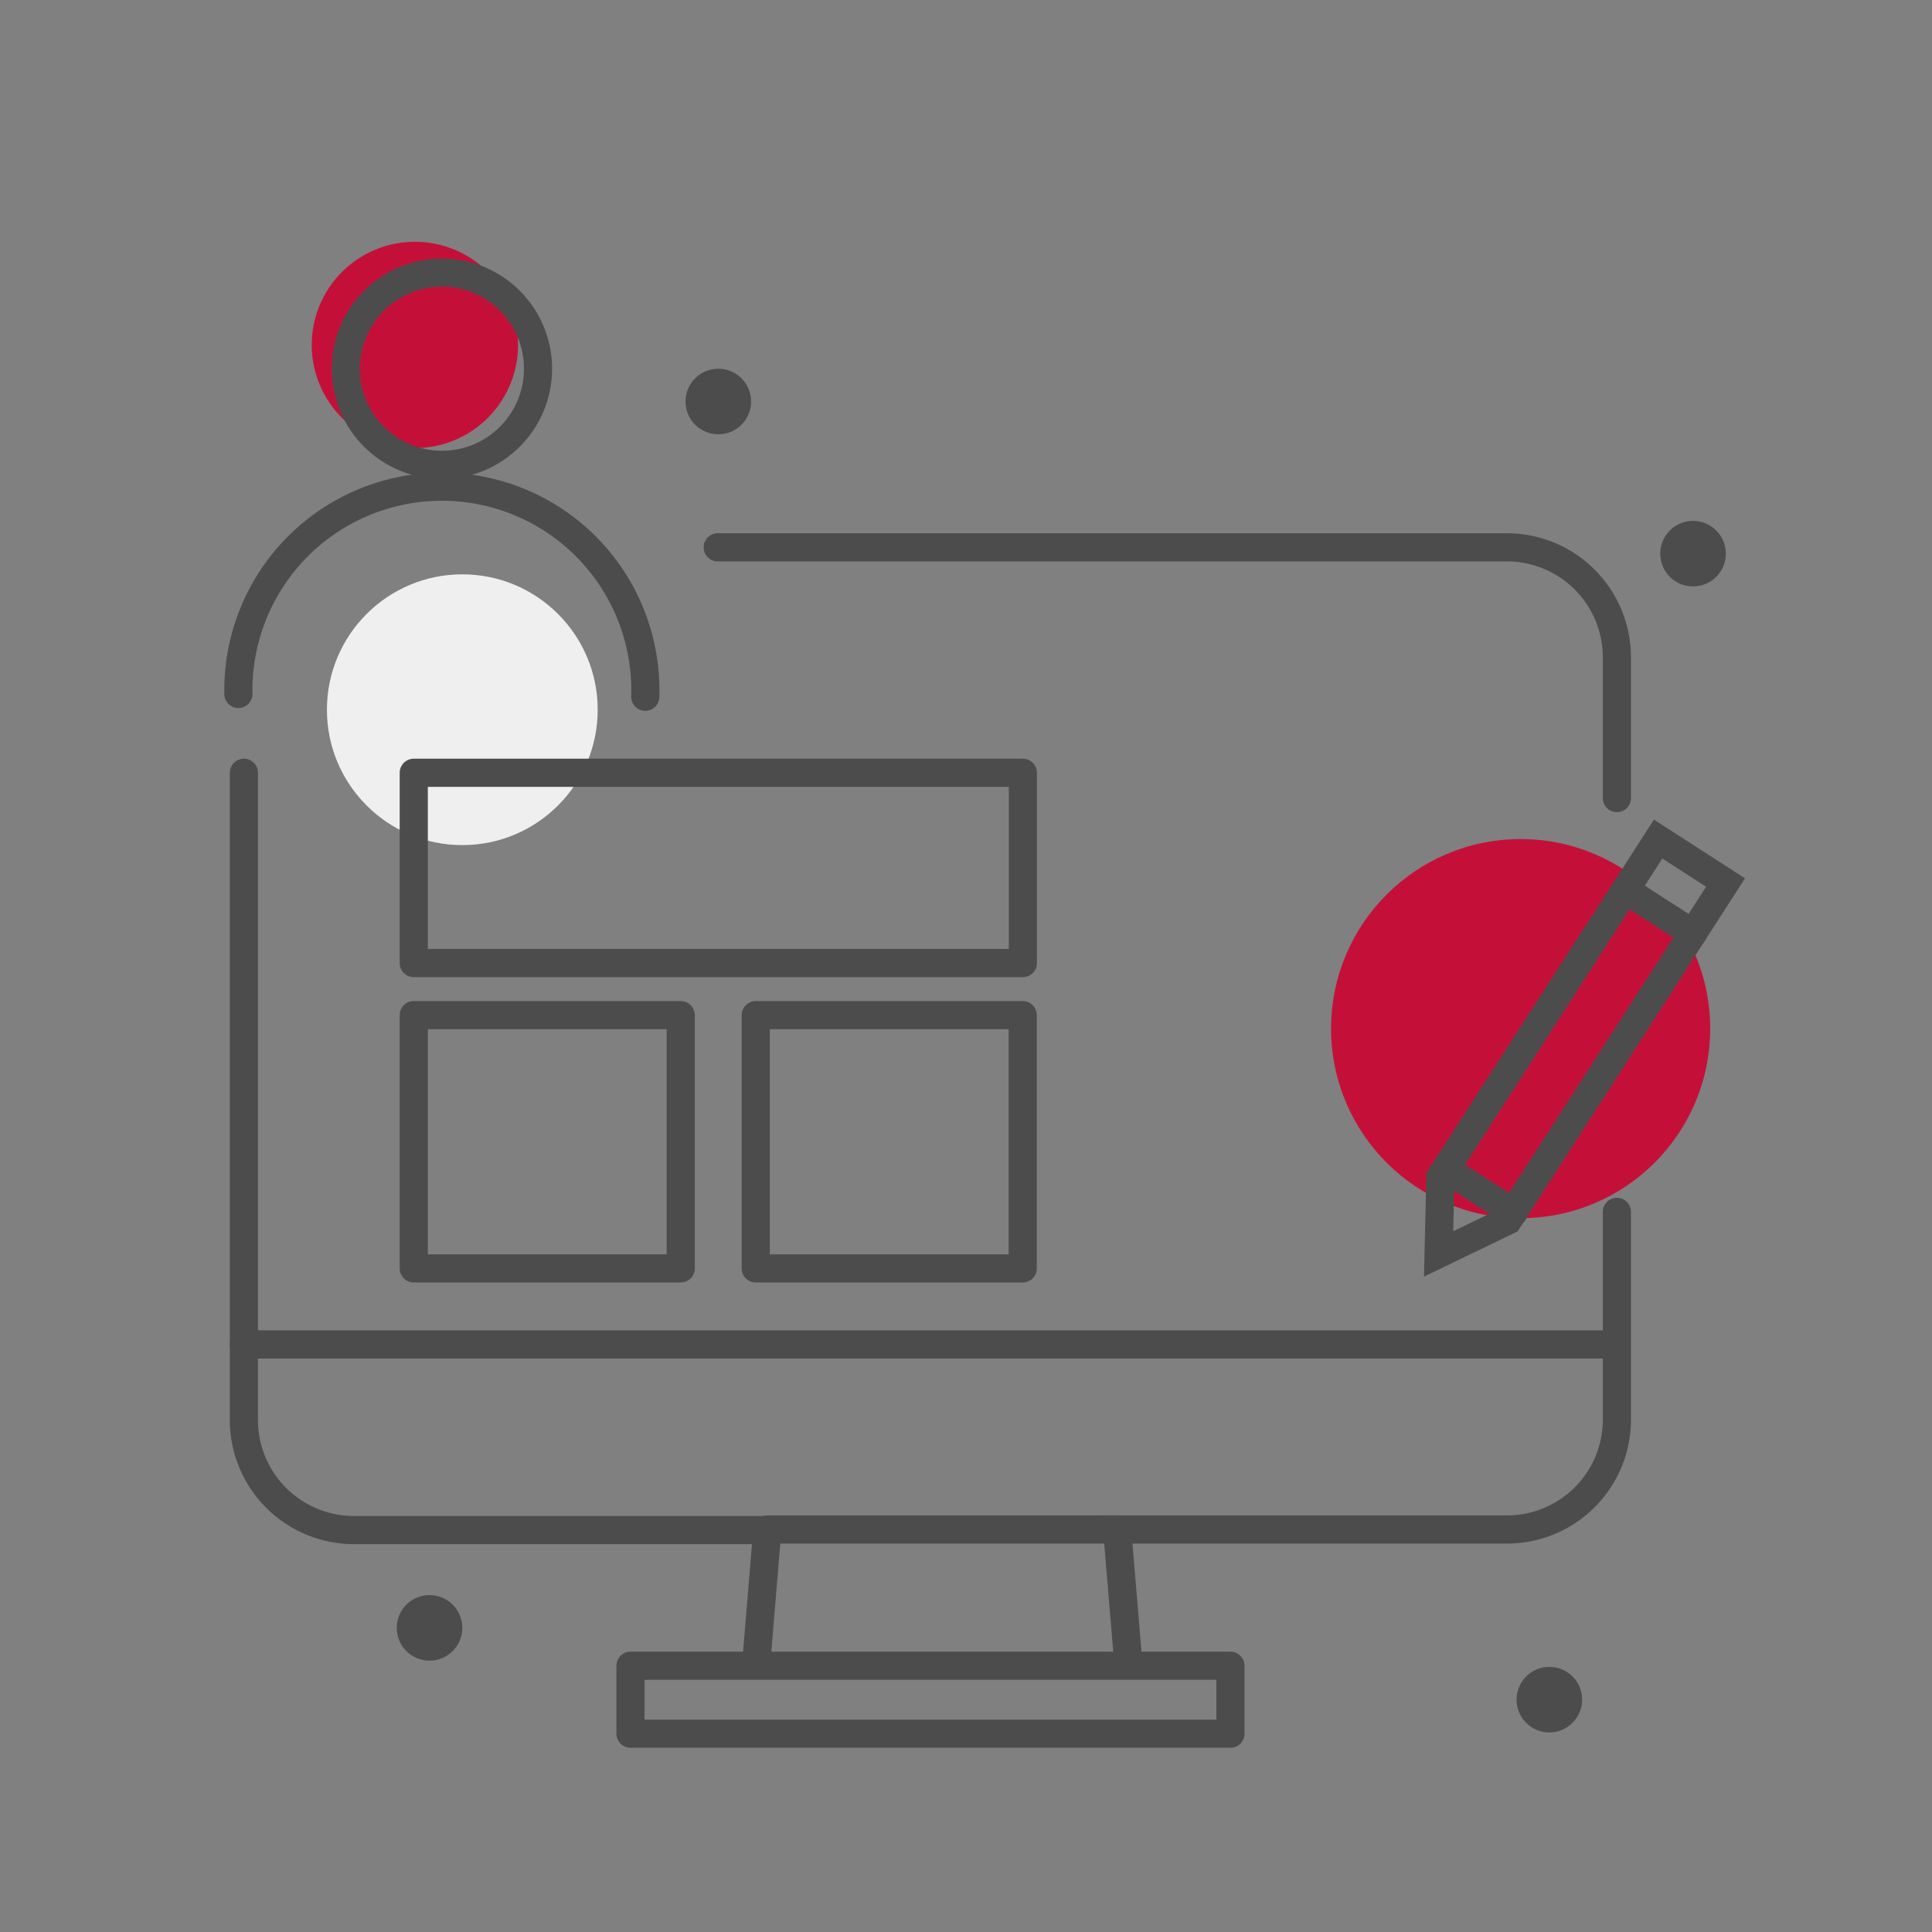
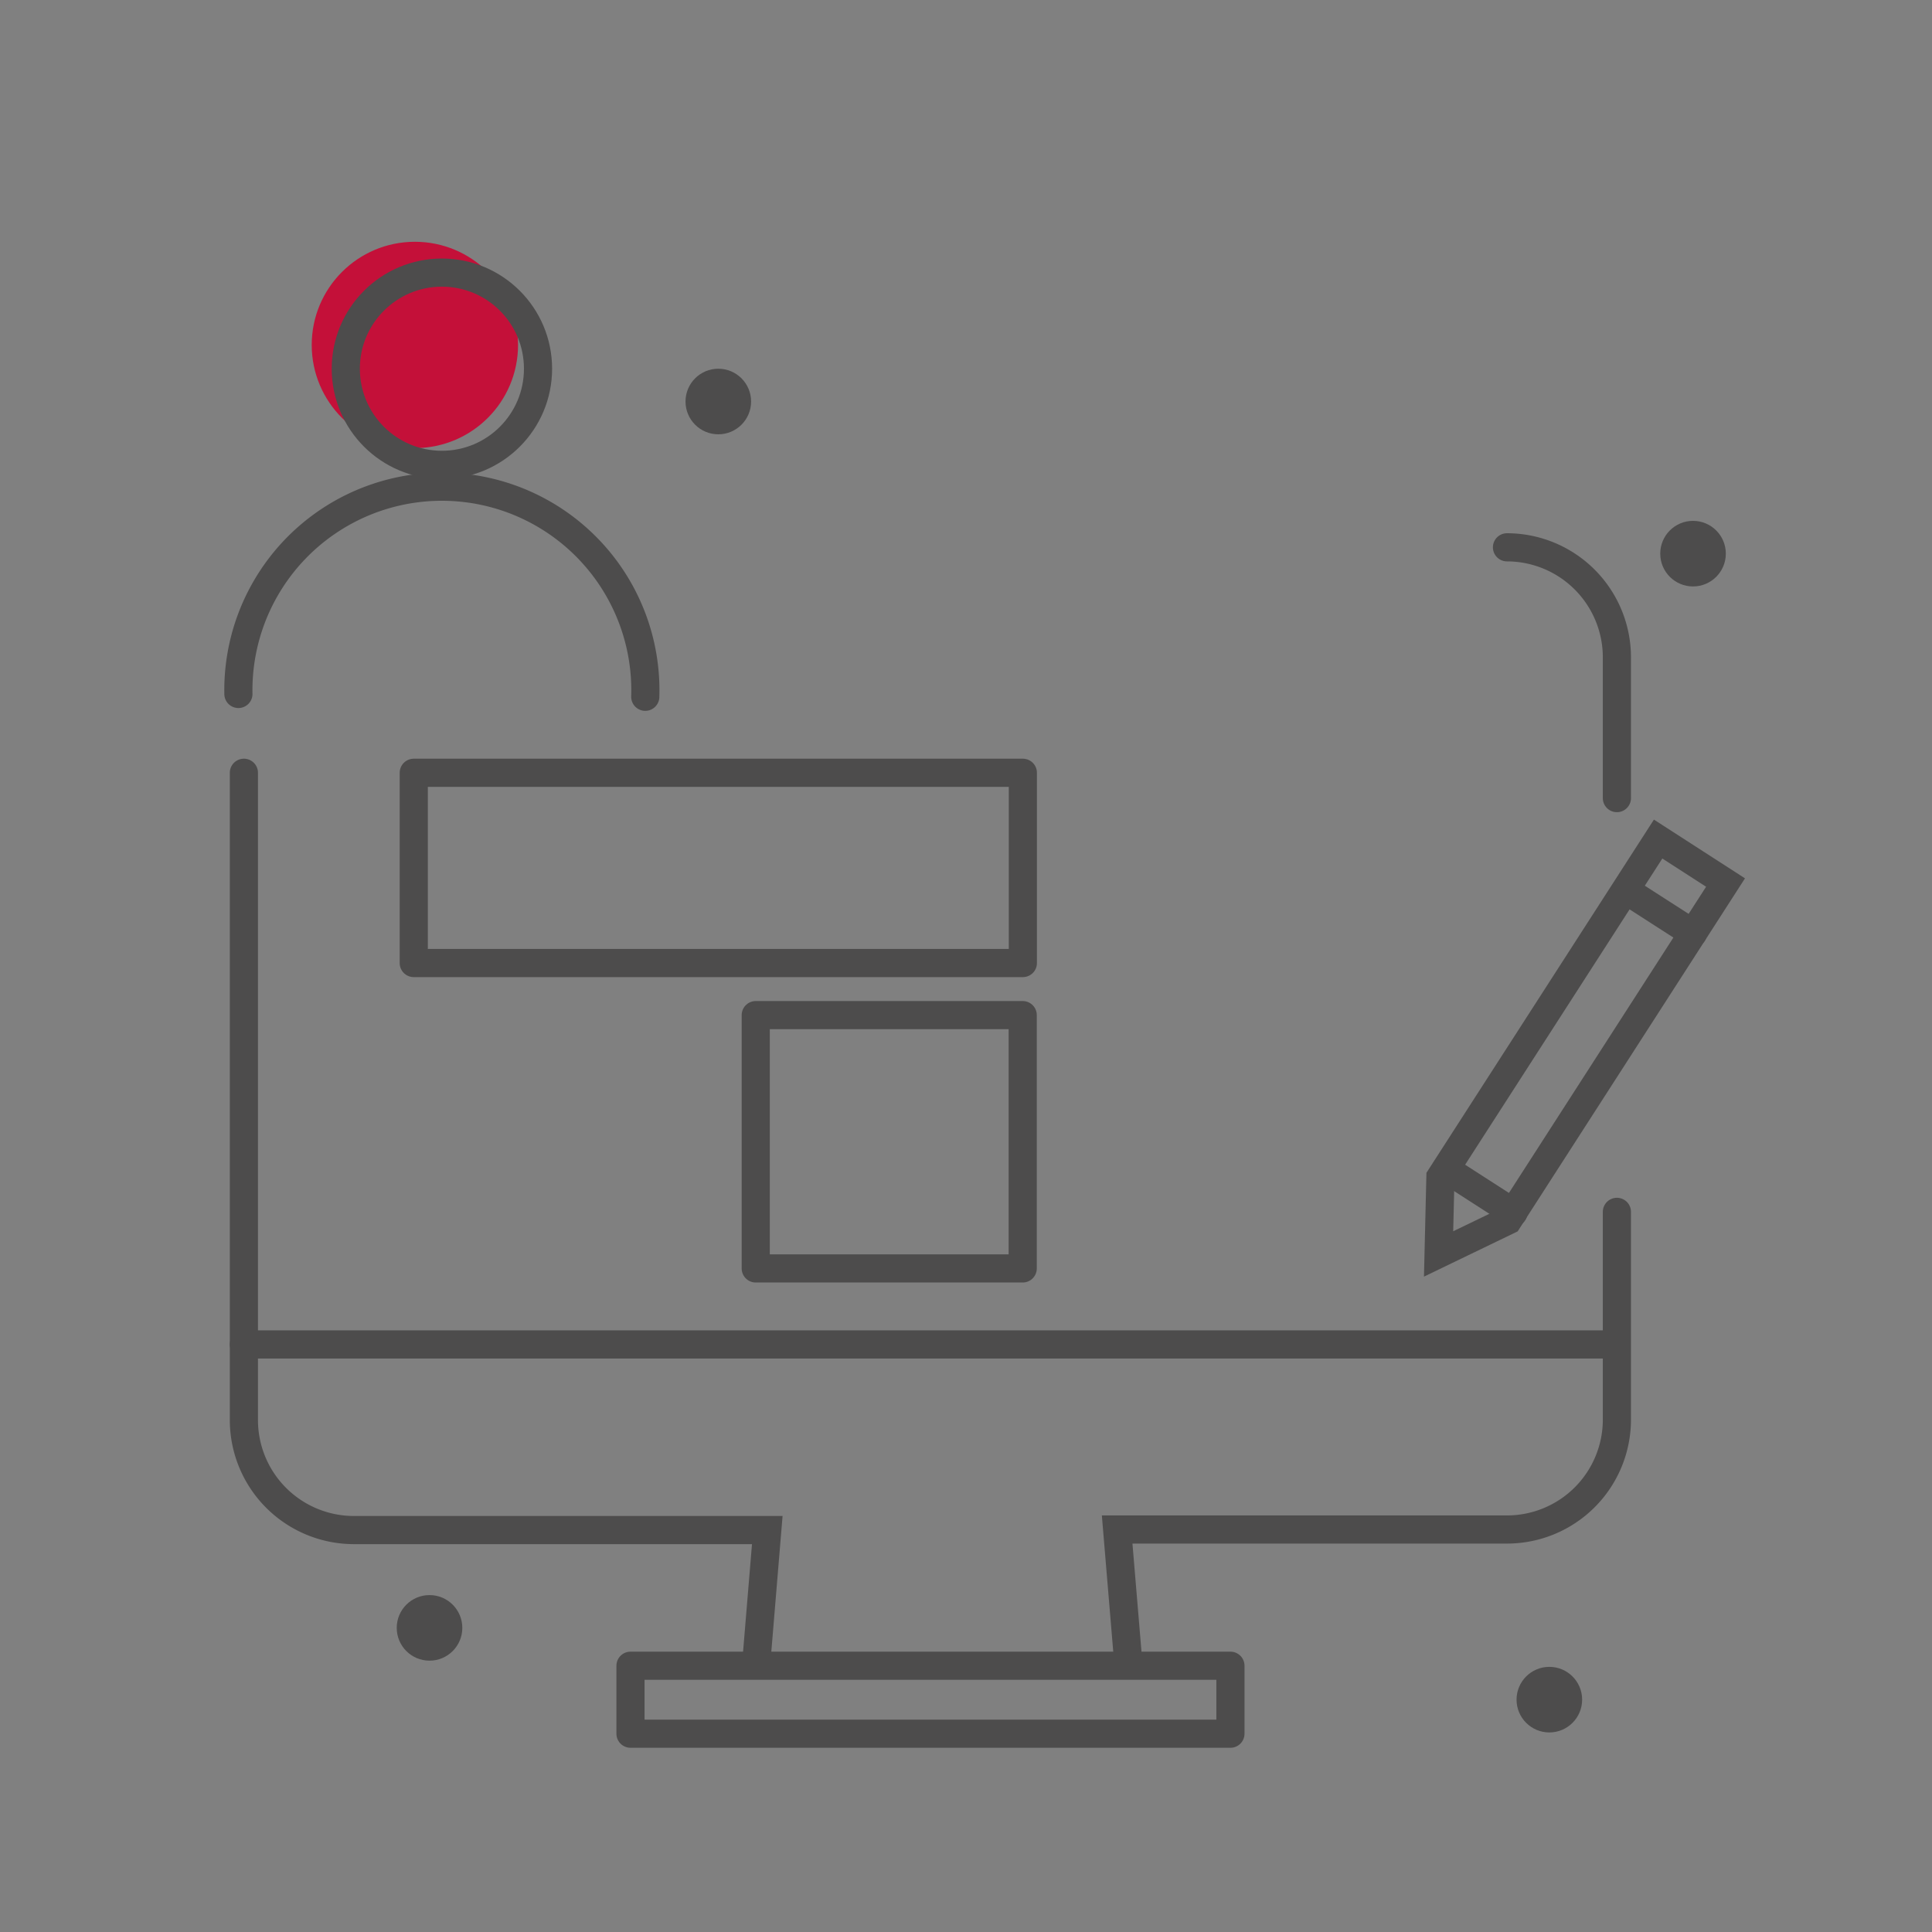
<svg xmlns="http://www.w3.org/2000/svg" id="Layer_1" data-name="Layer 1" viewBox="0 0 137.28 137.28">
  <rect x="0" y="0" width="137.28" height="137.28" fill="#808080" stroke="none" />
  <defs>
    <style>.cls-1{fill:#c41039;}.cls-2{fill:#efeff0;}.cls-3{fill:#4d4c4c;}.cls-4,.cls-5{fill:none;stroke:#4d4c4c;stroke-linecap:round;stroke-width:2px;}.cls-4{stroke-miterlimit:10;}.cls-5{stroke-linejoin:round;}</style>
  </defs>
  <title>ikone_odobreno</title>
-   <circle class="cls-1" cx="108.05" cy="73.09" r="13.47" />
-   <circle class="cls-2" cx="32.85" cy="50.43" r="9.62" />
  <circle class="cls-3" cx="120.3" cy="39.34" r="2.33" />
  <circle class="cls-3" cx="30.52" cy="115.67" r="2.33" />
  <circle class="cls-3" cx="110.09" cy="120.77" r="2.33" />
  <circle class="cls-3" cx="51.04" cy="28.53" r="2.33" />
  <path class="cls-4" d="M80.16,118l-.78-9.32h27.7a7.81,7.81,0,0,0,7.81-7.81V86.11" />
  <path class="cls-4" d="M17.33,54.91v46a7.82,7.82,0,0,0,7.82,7.81H54.52L53.75,118" />
-   <path class="cls-4" d="M114.89,56.71v-10a7.82,7.82,0,0,0-7.81-7.82H51" />
+   <path class="cls-4" d="M114.89,56.71v-10a7.82,7.82,0,0,0-7.81-7.82" />
  <rect class="cls-5" x="29.4" y="54.91" width="43.28" height="13.52" />
-   <rect class="cls-5" x="29.4" y="72.13" width="18.97" height="18" />
  <rect class="cls-5" x="53.7" y="72.13" width="18.97" height="18" />
  <line class="cls-4" x1="17.33" y1="95.53" x2="114.41" y2="95.53" />
-   <line class="cls-4" x1="54.52" y1="108.68" x2="79.38" y2="108.68" />
  <polyline class="cls-5" points="78.07 118.36 87.43 118.36 87.43 123.19 44.8 123.19 44.8 118.36 78.68 118.36" />
  <circle class="cls-1" cx="29.48" cy="24.51" r="7.33" />
  <circle class="cls-4" cx="31.4" cy="26.2" r="6.83" />
  <path class="cls-4" d="M16.94,49.31a14.46,14.46,0,1,1,28.91.2" />
  <polygon class="cls-4" points="107.15 86.72 102.22 89.1 102.35 83.64 117.82 59.62 122.61 62.71 107.15 86.72" />
  <line class="cls-4" x1="102.74" y1="83.07" x2="107.54" y2="86.16" />
  <line class="cls-4" x1="115.53" y1="63.26" x2="120.29" y2="66.32" />
</svg>